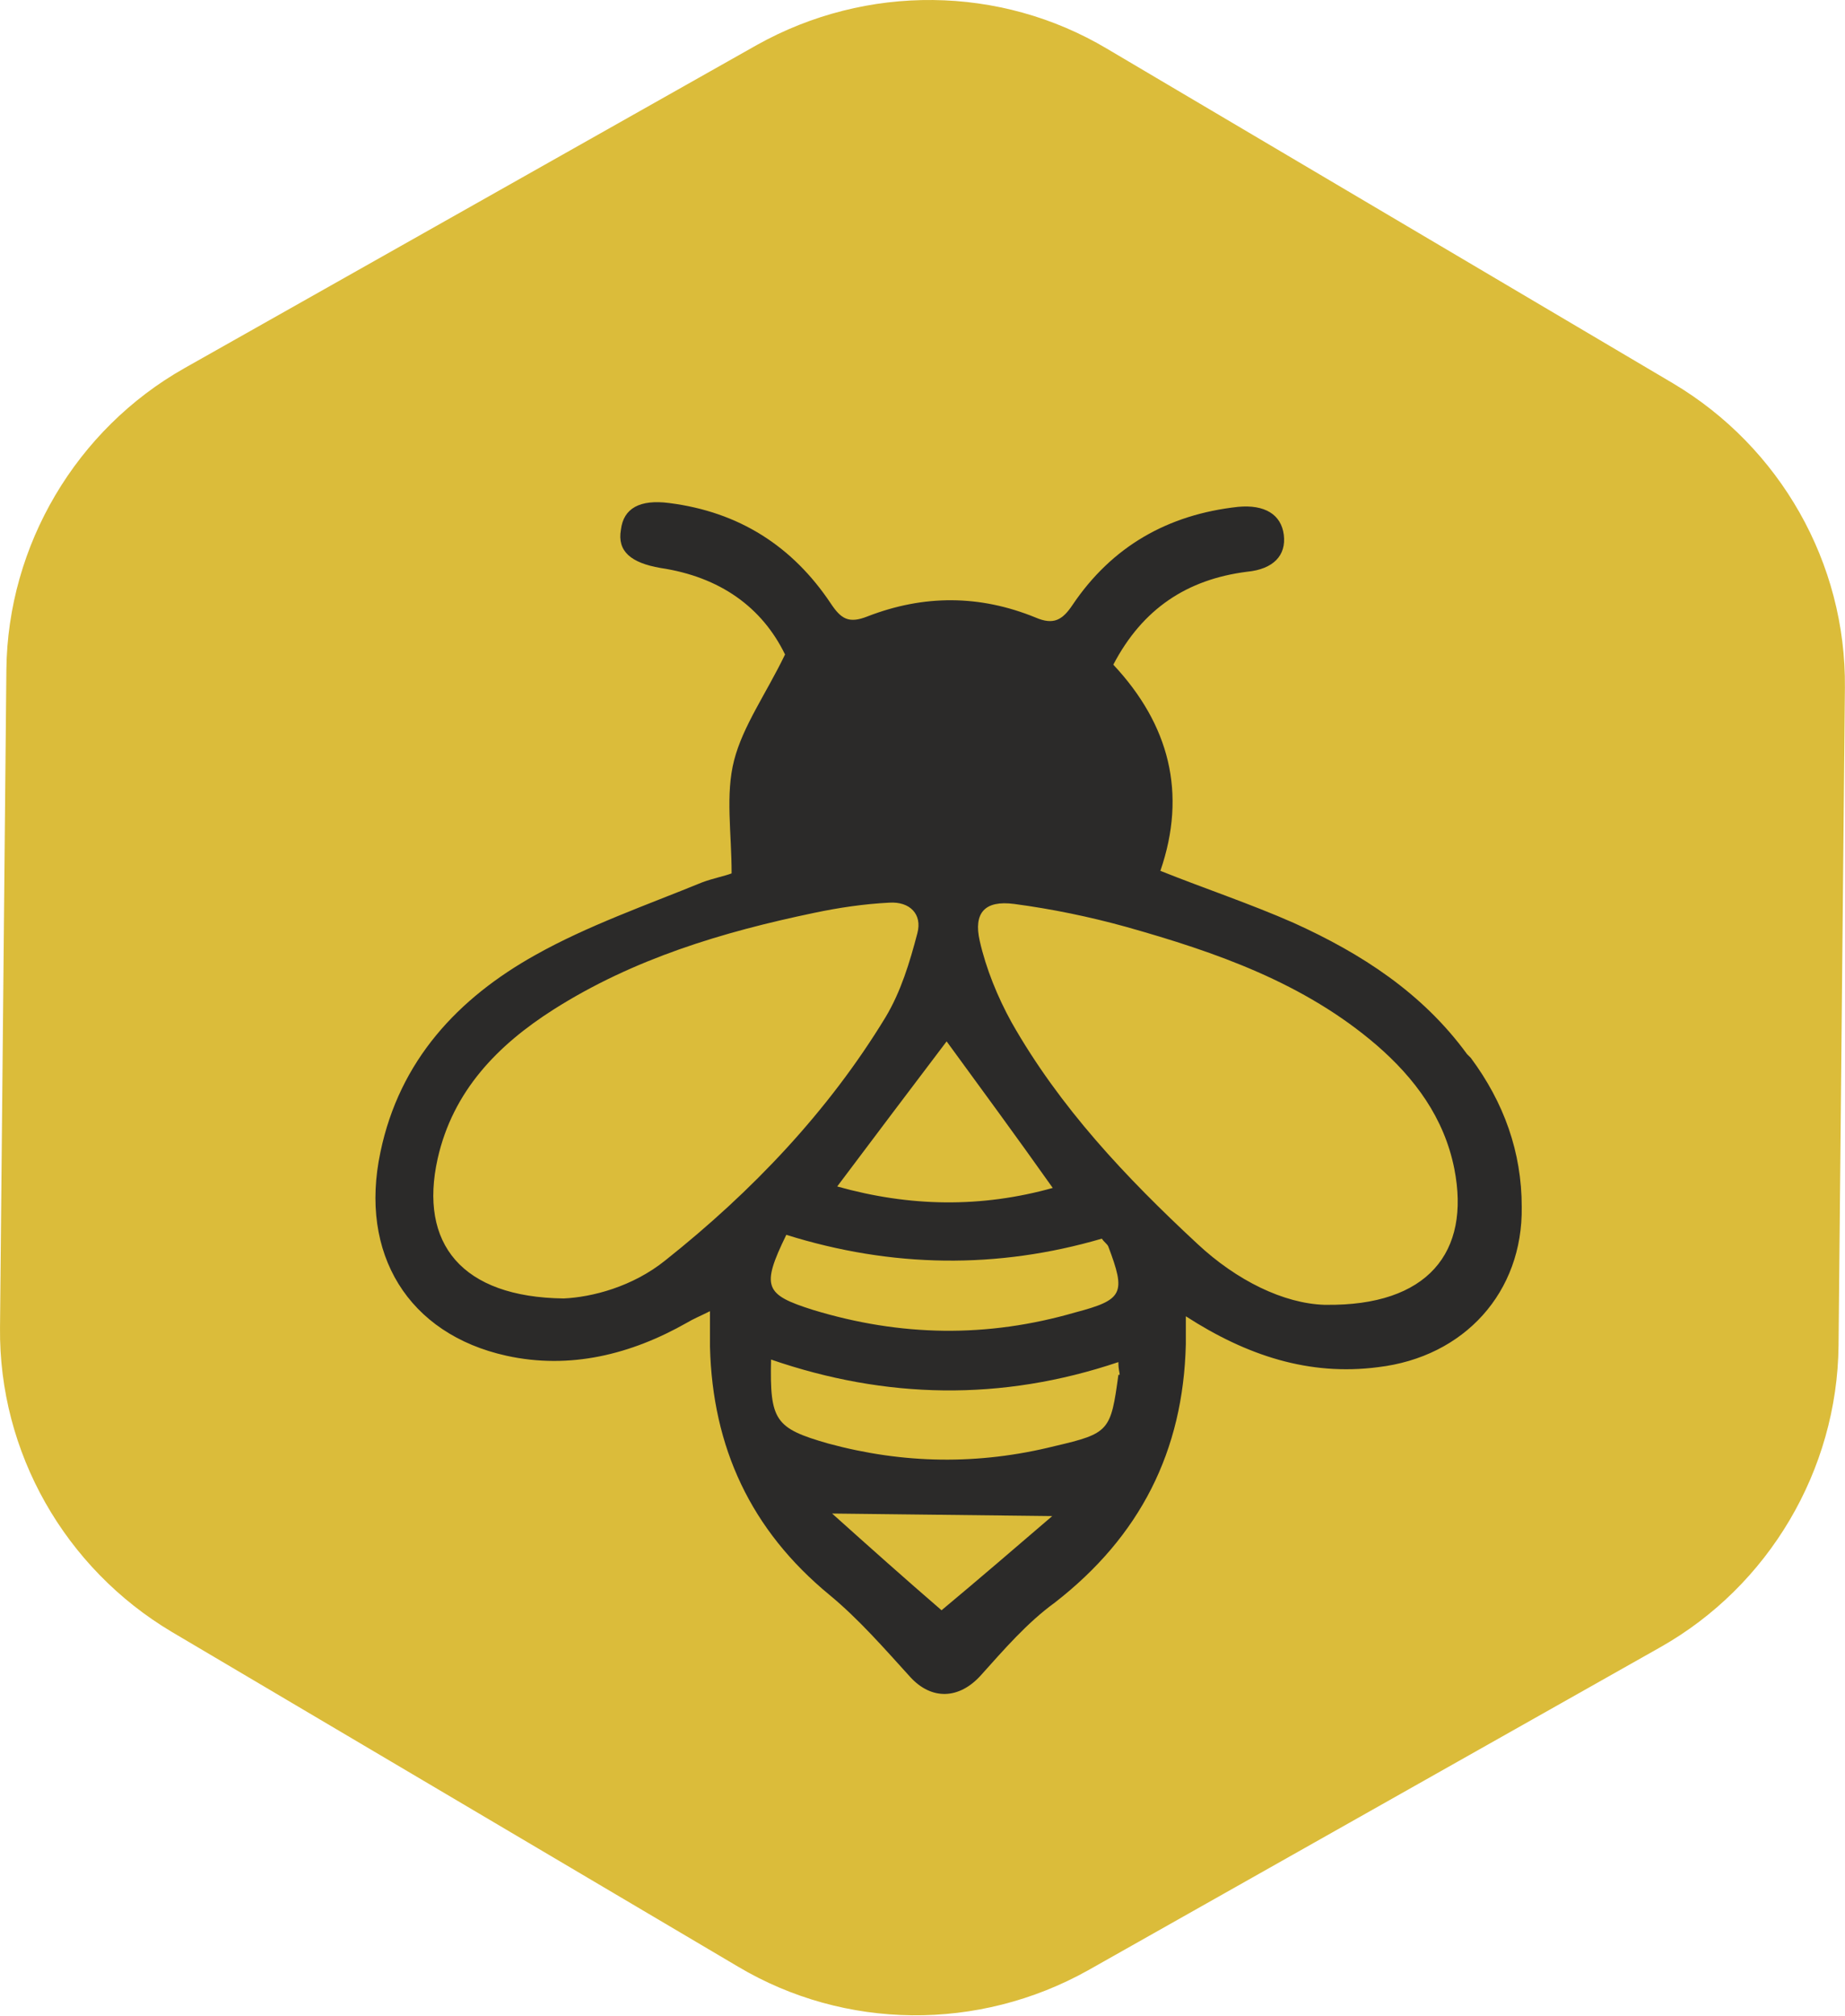
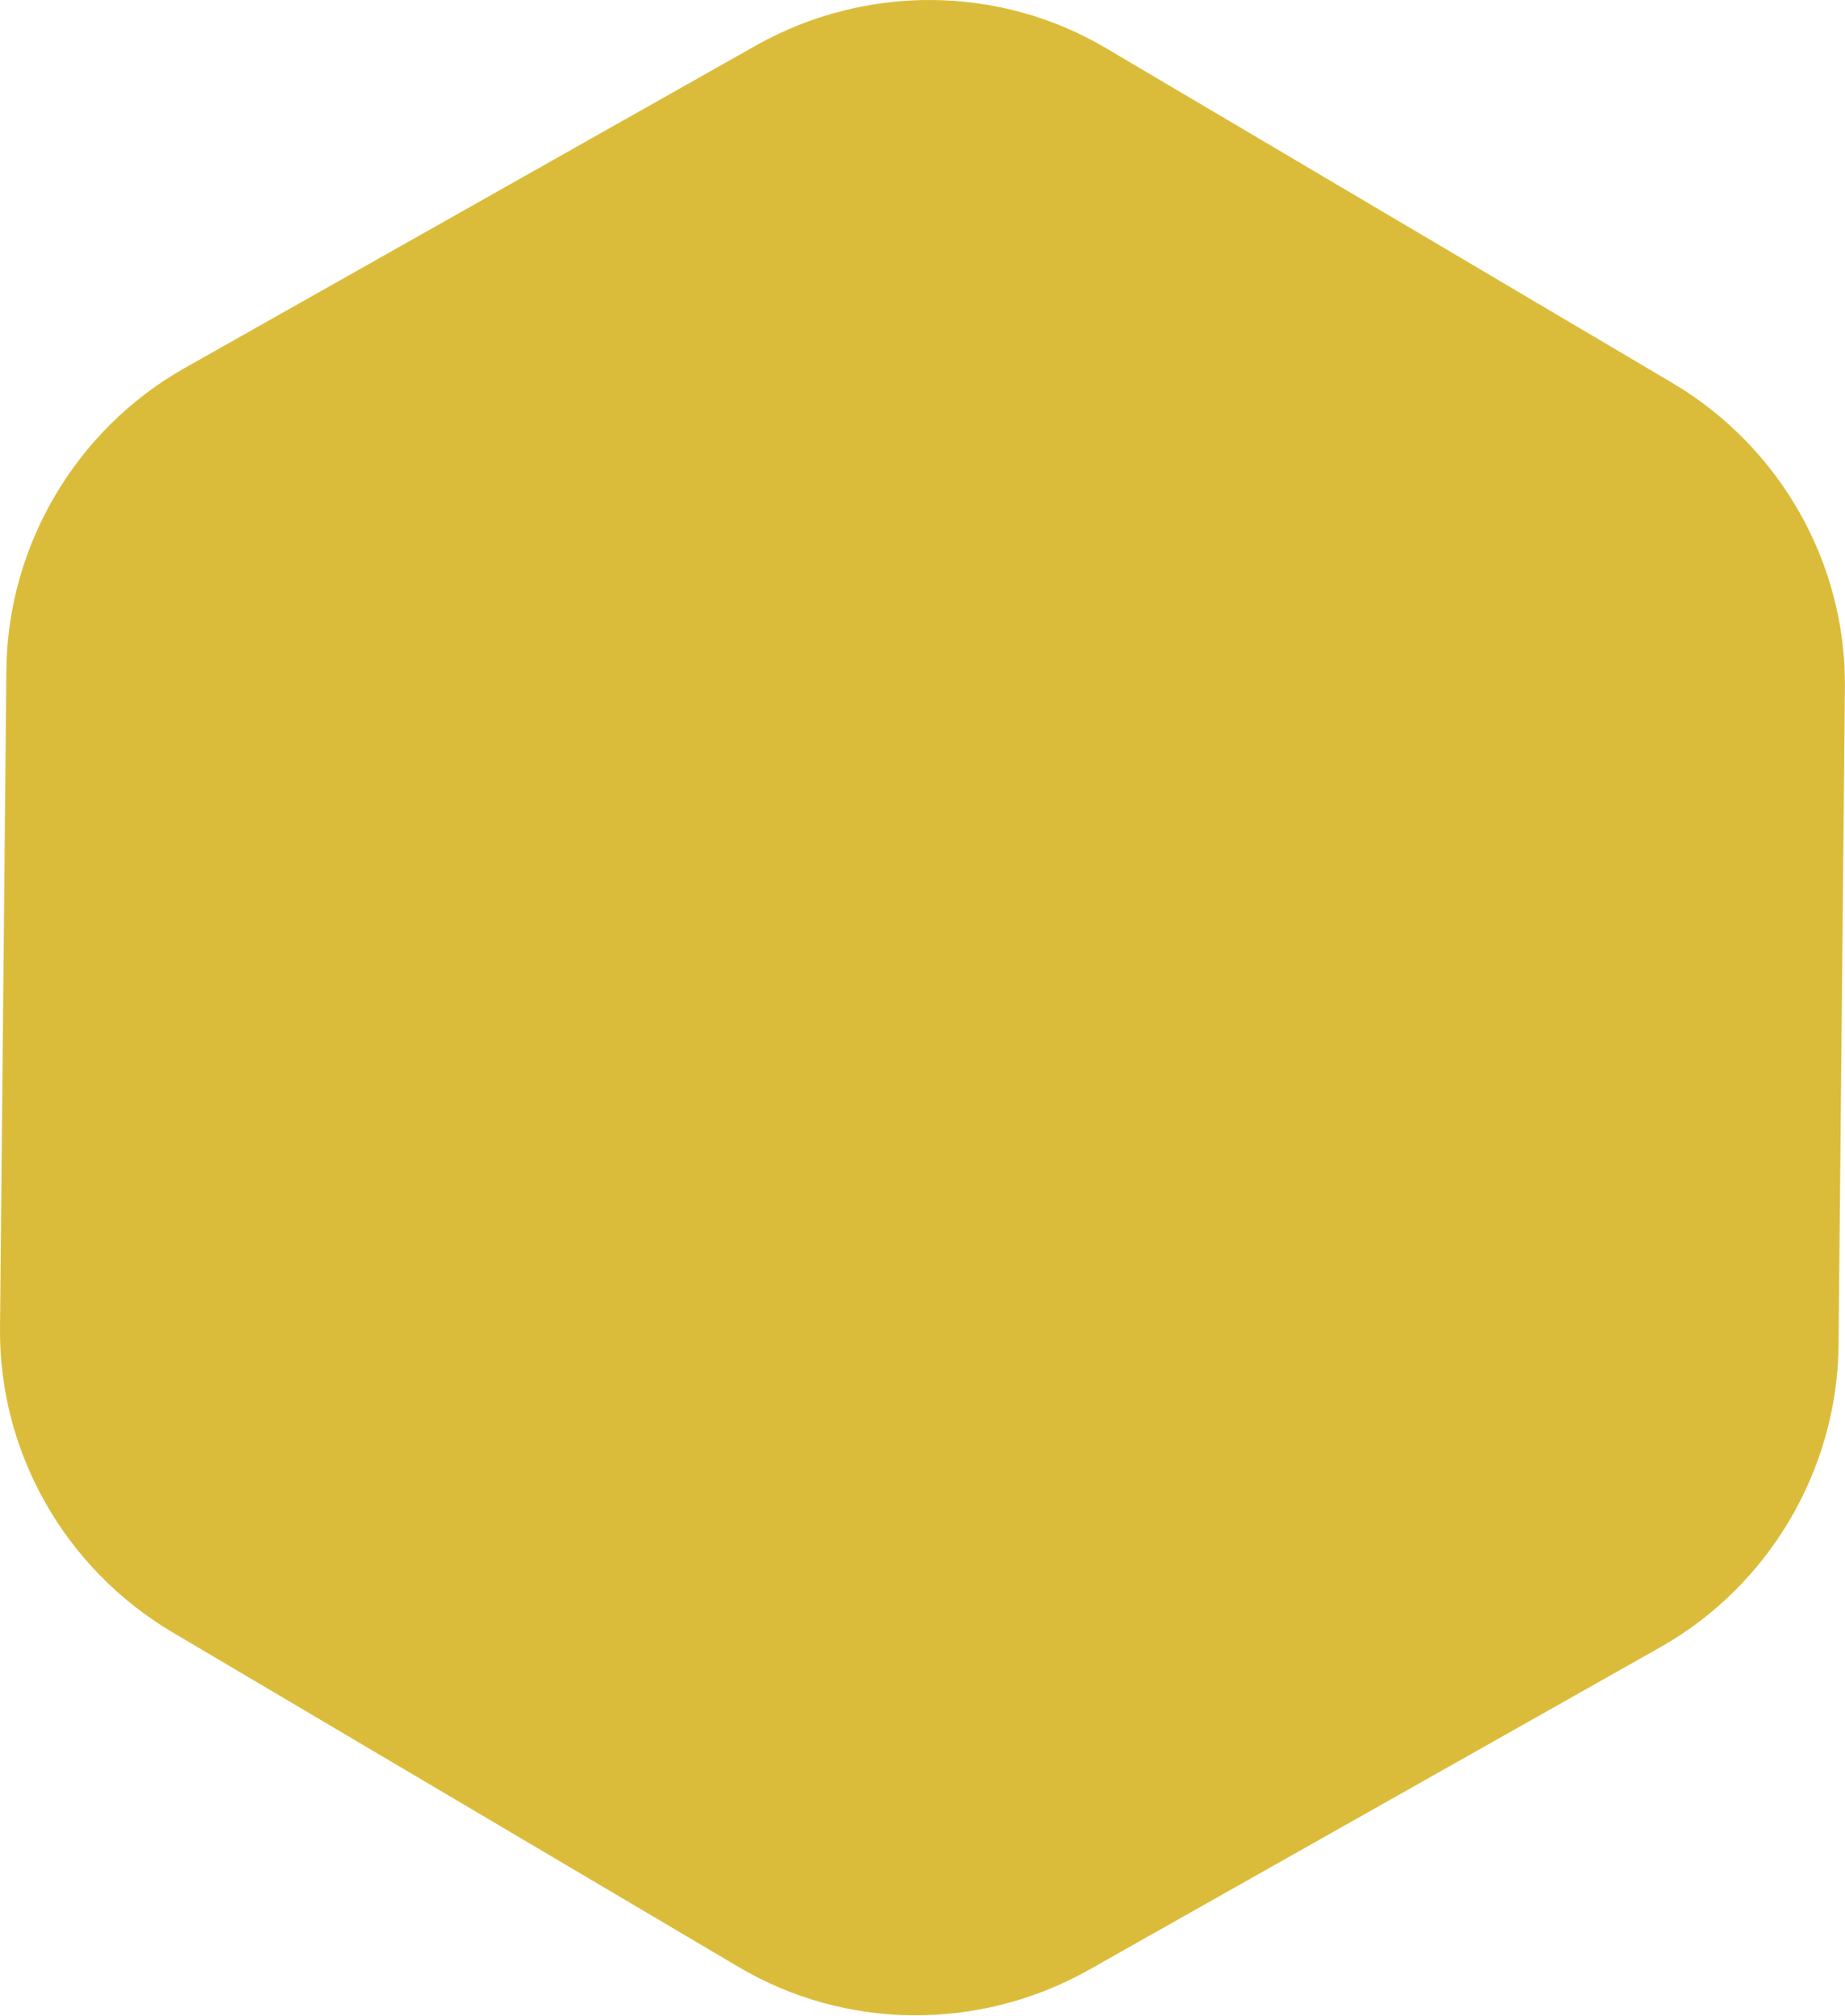
<svg xmlns="http://www.w3.org/2000/svg" width="747" height="816" viewBox="0 0 747 816" fill="none">
  <path d="M677.42 155.195L448.182 19.712C404.91 -6.045 350.82 -6.56 306.517 18.167L74.703 149.013C30.916 173.74 3.098 220.618 2.583 271.102L0.007 537.431C-0.508 587.915 26.28 634.793 69.552 660.55L298.79 796.032C342.062 821.79 396.152 822.305 440.454 797.578L672.269 666.732C716.056 642.005 743.874 595.127 744.389 544.643L746.964 278.314C747.48 227.83 720.692 180.952 677.42 155.195Z" fill="#DBBC3A" />
-   <path d="M536.268 528.157C519.783 527.642 500.723 518.37 484.753 503.43C455.905 476.643 429.118 448.31 409.542 413.796C403.876 403.493 399.24 392.16 396.664 380.826C394.088 369.493 398.724 364.342 410.573 365.887C426.027 367.948 440.966 371.039 455.905 375.16C492.48 385.463 528.025 397.826 557.388 423.068C572.843 436.462 584.691 452.431 588.812 473.037C595.509 507.036 577.994 528.672 536.783 528.157H536.268ZM452.814 556.49C449.724 579.156 449.208 580.187 427.057 585.338C396.149 593.065 365.755 592.55 335.362 584.308C313.726 578.126 311.665 575.035 312.18 550.308C358.543 566.278 405.421 567.308 452.814 551.339C452.814 554.43 453.33 555.46 453.33 556.49H452.814ZM381.209 651.792C366.27 638.913 351.846 626.034 336.907 612.641L426.027 613.671C411.603 626.034 396.664 638.913 381.209 651.792ZM318.362 499.824C361.119 513.218 403.876 513.733 446.117 501.37C447.148 502.915 448.178 503.43 448.693 504.461C455.905 523.521 454.875 526.097 435.3 531.248C399.755 541.551 364.725 541.036 329.18 530.218C309.605 524.036 308.059 520.945 318.362 499.824ZM269.423 510.127C256.03 520.945 239.545 525.066 228.212 525.582C187.001 525.066 169.486 503.43 177.213 468.916C183.395 441.613 201.425 423.068 224.091 408.644C256.545 388.038 292.605 377.22 329.695 369.493C339.483 367.433 349.786 365.887 360.089 365.372C368.331 364.857 373.482 370.008 371.422 377.736C368.331 389.584 364.725 401.432 358.543 411.735C335.362 449.856 304.453 482.31 269.423 510.127ZM426.542 480.764C397.179 489.006 368.331 488.491 338.968 480.249C354.422 459.643 368.846 440.583 383.27 421.523C397.179 440.583 411.603 460.158 426.542 481.279V480.764ZM593.964 426.674C575.934 401.947 551.207 385.978 523.904 373.614C506.389 365.887 487.844 359.706 469.814 352.494C480.632 321.07 473.42 293.252 450.754 269.04C462.602 246.374 480.632 234.526 504.844 231.435C515.662 230.405 520.813 224.738 519.783 216.496C518.753 208.254 512.056 204.132 501.238 205.163C472.905 208.254 450.239 221.132 434.269 244.829C430.148 251.01 426.542 253.071 419.33 249.98C396.664 240.708 373.997 240.708 351.331 249.465C343.604 252.556 340.513 250.495 336.392 244.314C320.938 221.132 299.302 207.223 270.969 203.617C259.121 202.072 252.424 205.678 251.393 214.435C249.848 223.193 255.515 227.829 267.363 229.89C291.575 233.496 308.574 245.859 317.847 264.919C310.12 280.889 300.847 293.767 297.241 307.676C293.635 321.585 296.211 337.039 296.211 353.524C293.635 354.554 288.484 355.584 284.363 357.13C261.696 366.402 238 374.645 216.879 386.493C185.455 404.008 161.759 429.25 154.031 466.34C145.274 507.552 165.365 540.006 205.031 548.763C230.788 554.43 255.515 548.248 278.181 535.369C280.757 533.824 283.332 532.794 287.453 530.733C287.453 536.4 287.453 540.521 287.453 545.157C288.484 585.853 303.938 619.338 335.877 645.61C347.725 655.398 358.028 667.246 368.331 678.579C377.088 688.367 388.421 687.852 397.179 678.064C406.451 667.761 415.724 656.943 427.057 648.701C461.572 621.913 479.087 587.399 480.117 544.127C480.117 541.036 480.117 537.43 480.117 532.794C504.844 548.763 530.086 557.005 557.904 553.399C592.933 549.278 616.63 523.006 616.115 488.491C616.115 466.34 608.903 446.25 595.509 428.22L593.964 426.674Z" fill="#2B2A29" />
</svg>